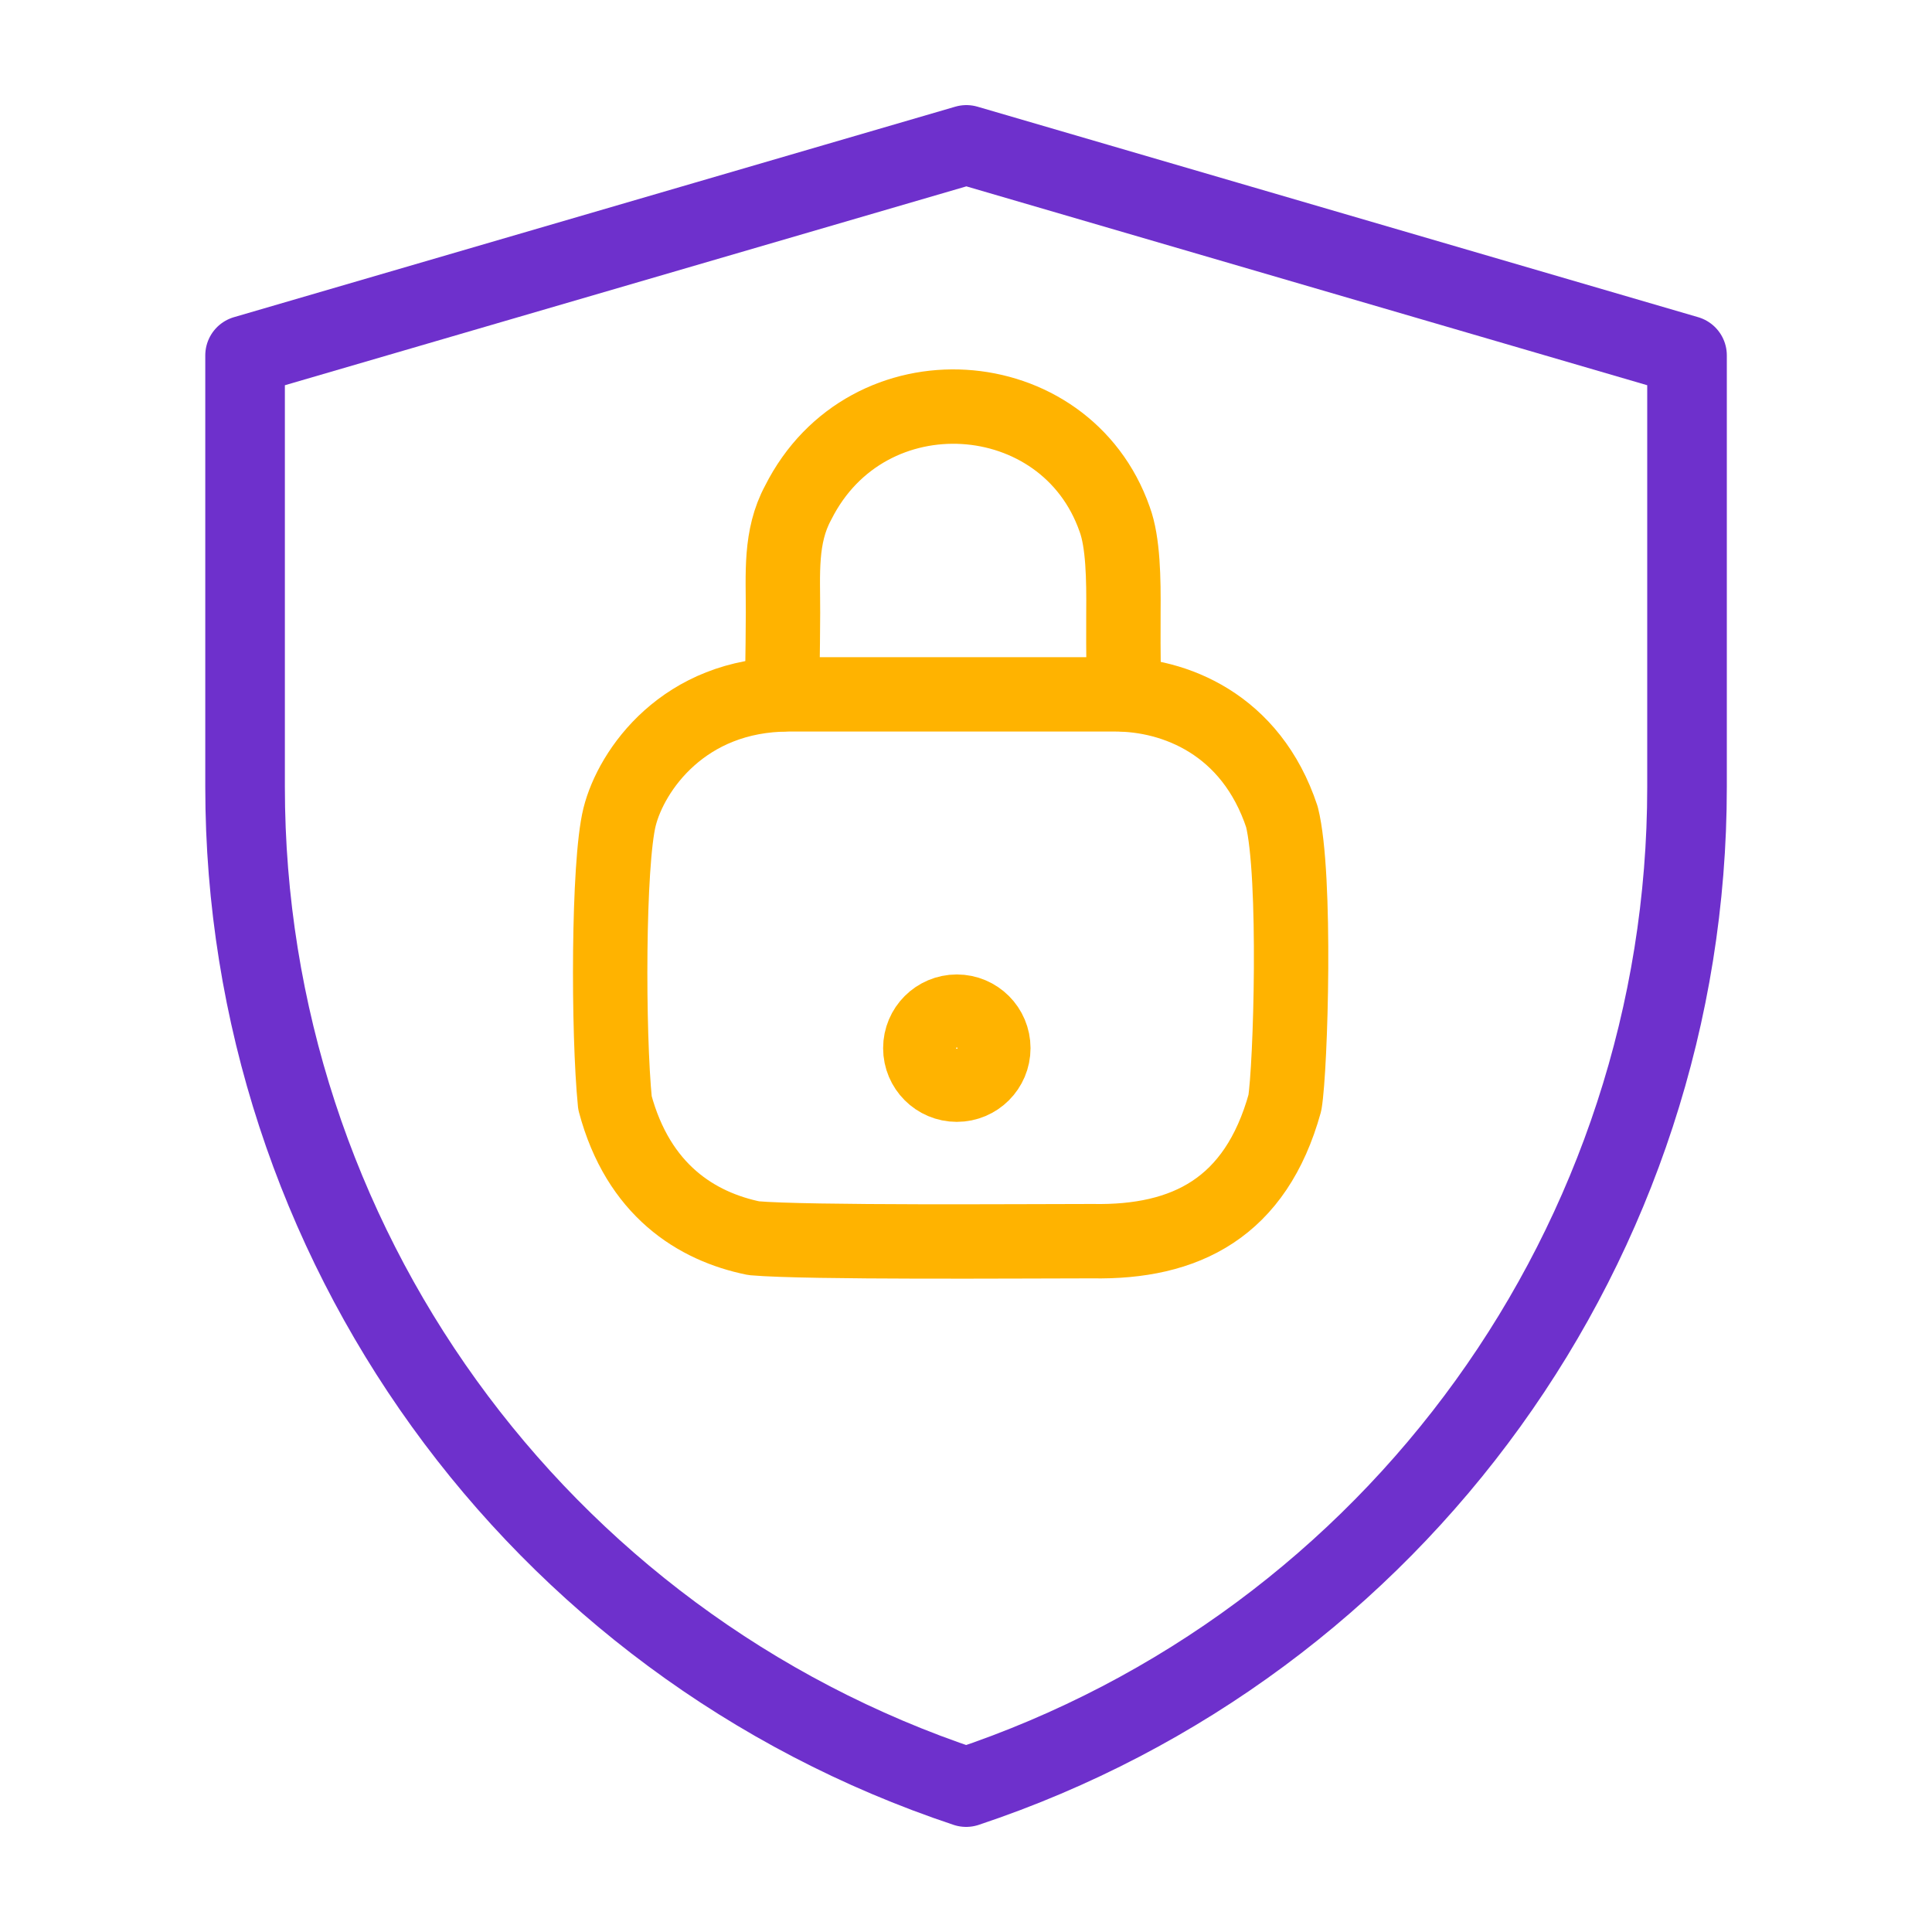
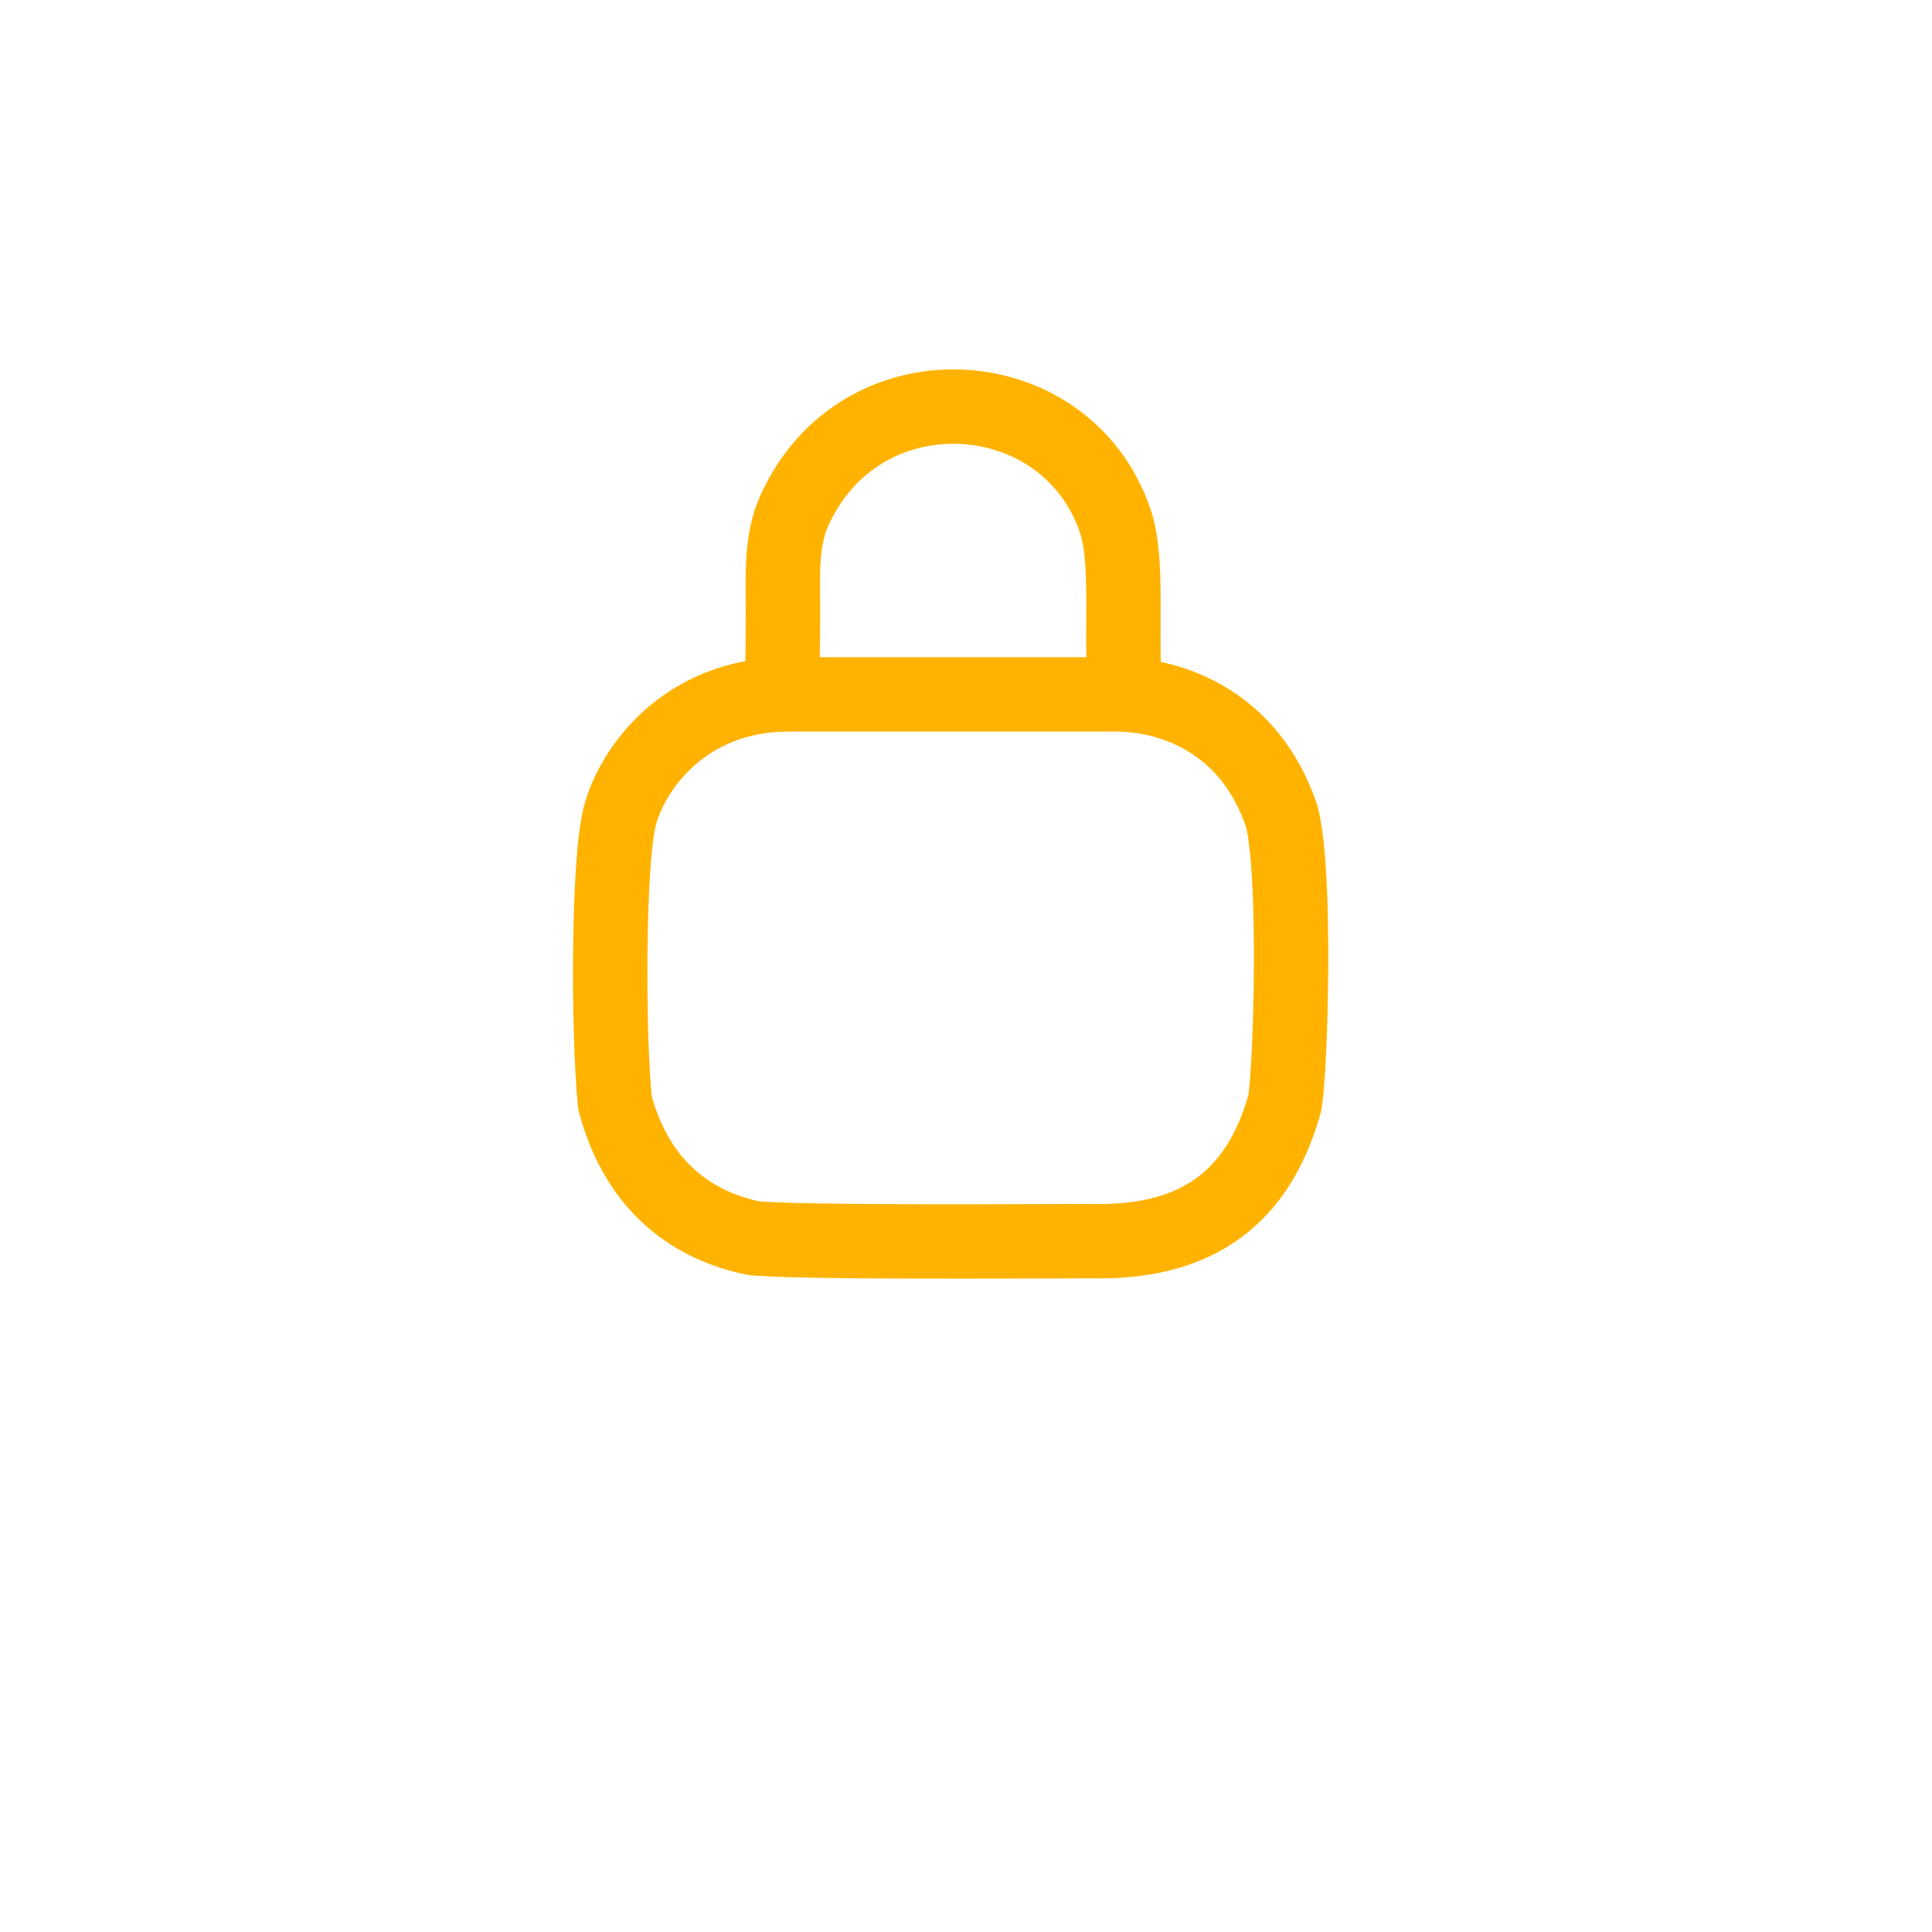
<svg xmlns="http://www.w3.org/2000/svg" width="40" height="40" viewBox="0 0 40 40" fill="none">
-   <path d="M5.074 7.358L20.008 3L34.928 7.358V16.296C34.928 25.69 28.916 34.03 20.003 37C11.088 34.03 5.074 25.689 5.074 16.292V7.358Z" stroke="#6E30CC" stroke-width="1.648" stroke-linejoin="round" />
  <path d="M16.332 14.376C14.157 14.376 13.07 15.946 12.828 16.913C12.587 17.88 12.587 21.383 12.732 22.833C13.215 24.645 14.423 25.394 15.607 25.636C16.695 25.733 21.286 25.697 22.615 25.697C24.548 25.733 25.998 25.008 26.602 22.833C26.723 22.108 26.843 18.121 26.541 16.913C25.901 14.98 24.306 14.376 23.098 14.376H16.332Z" stroke="#FFB300" stroke-width="1.54" stroke-linecap="round" stroke-linejoin="round" />
-   <circle cx="19.81" cy="21.701" r="0.756" stroke="#FFB300" stroke-width="1.54" stroke-linecap="round" stroke-linejoin="round" />
  <path d="M16.191 14.375C16.191 14.255 16.208 13.559 16.211 12.684C16.213 11.884 16.143 11.113 16.525 10.408C17.955 7.561 22.063 7.851 23.078 10.751C23.254 11.228 23.265 11.985 23.259 12.684C23.253 13.577 23.271 14.375 23.271 14.375" stroke="#FFB300" stroke-width="1.54" stroke-linecap="round" stroke-linejoin="round" />
</svg>